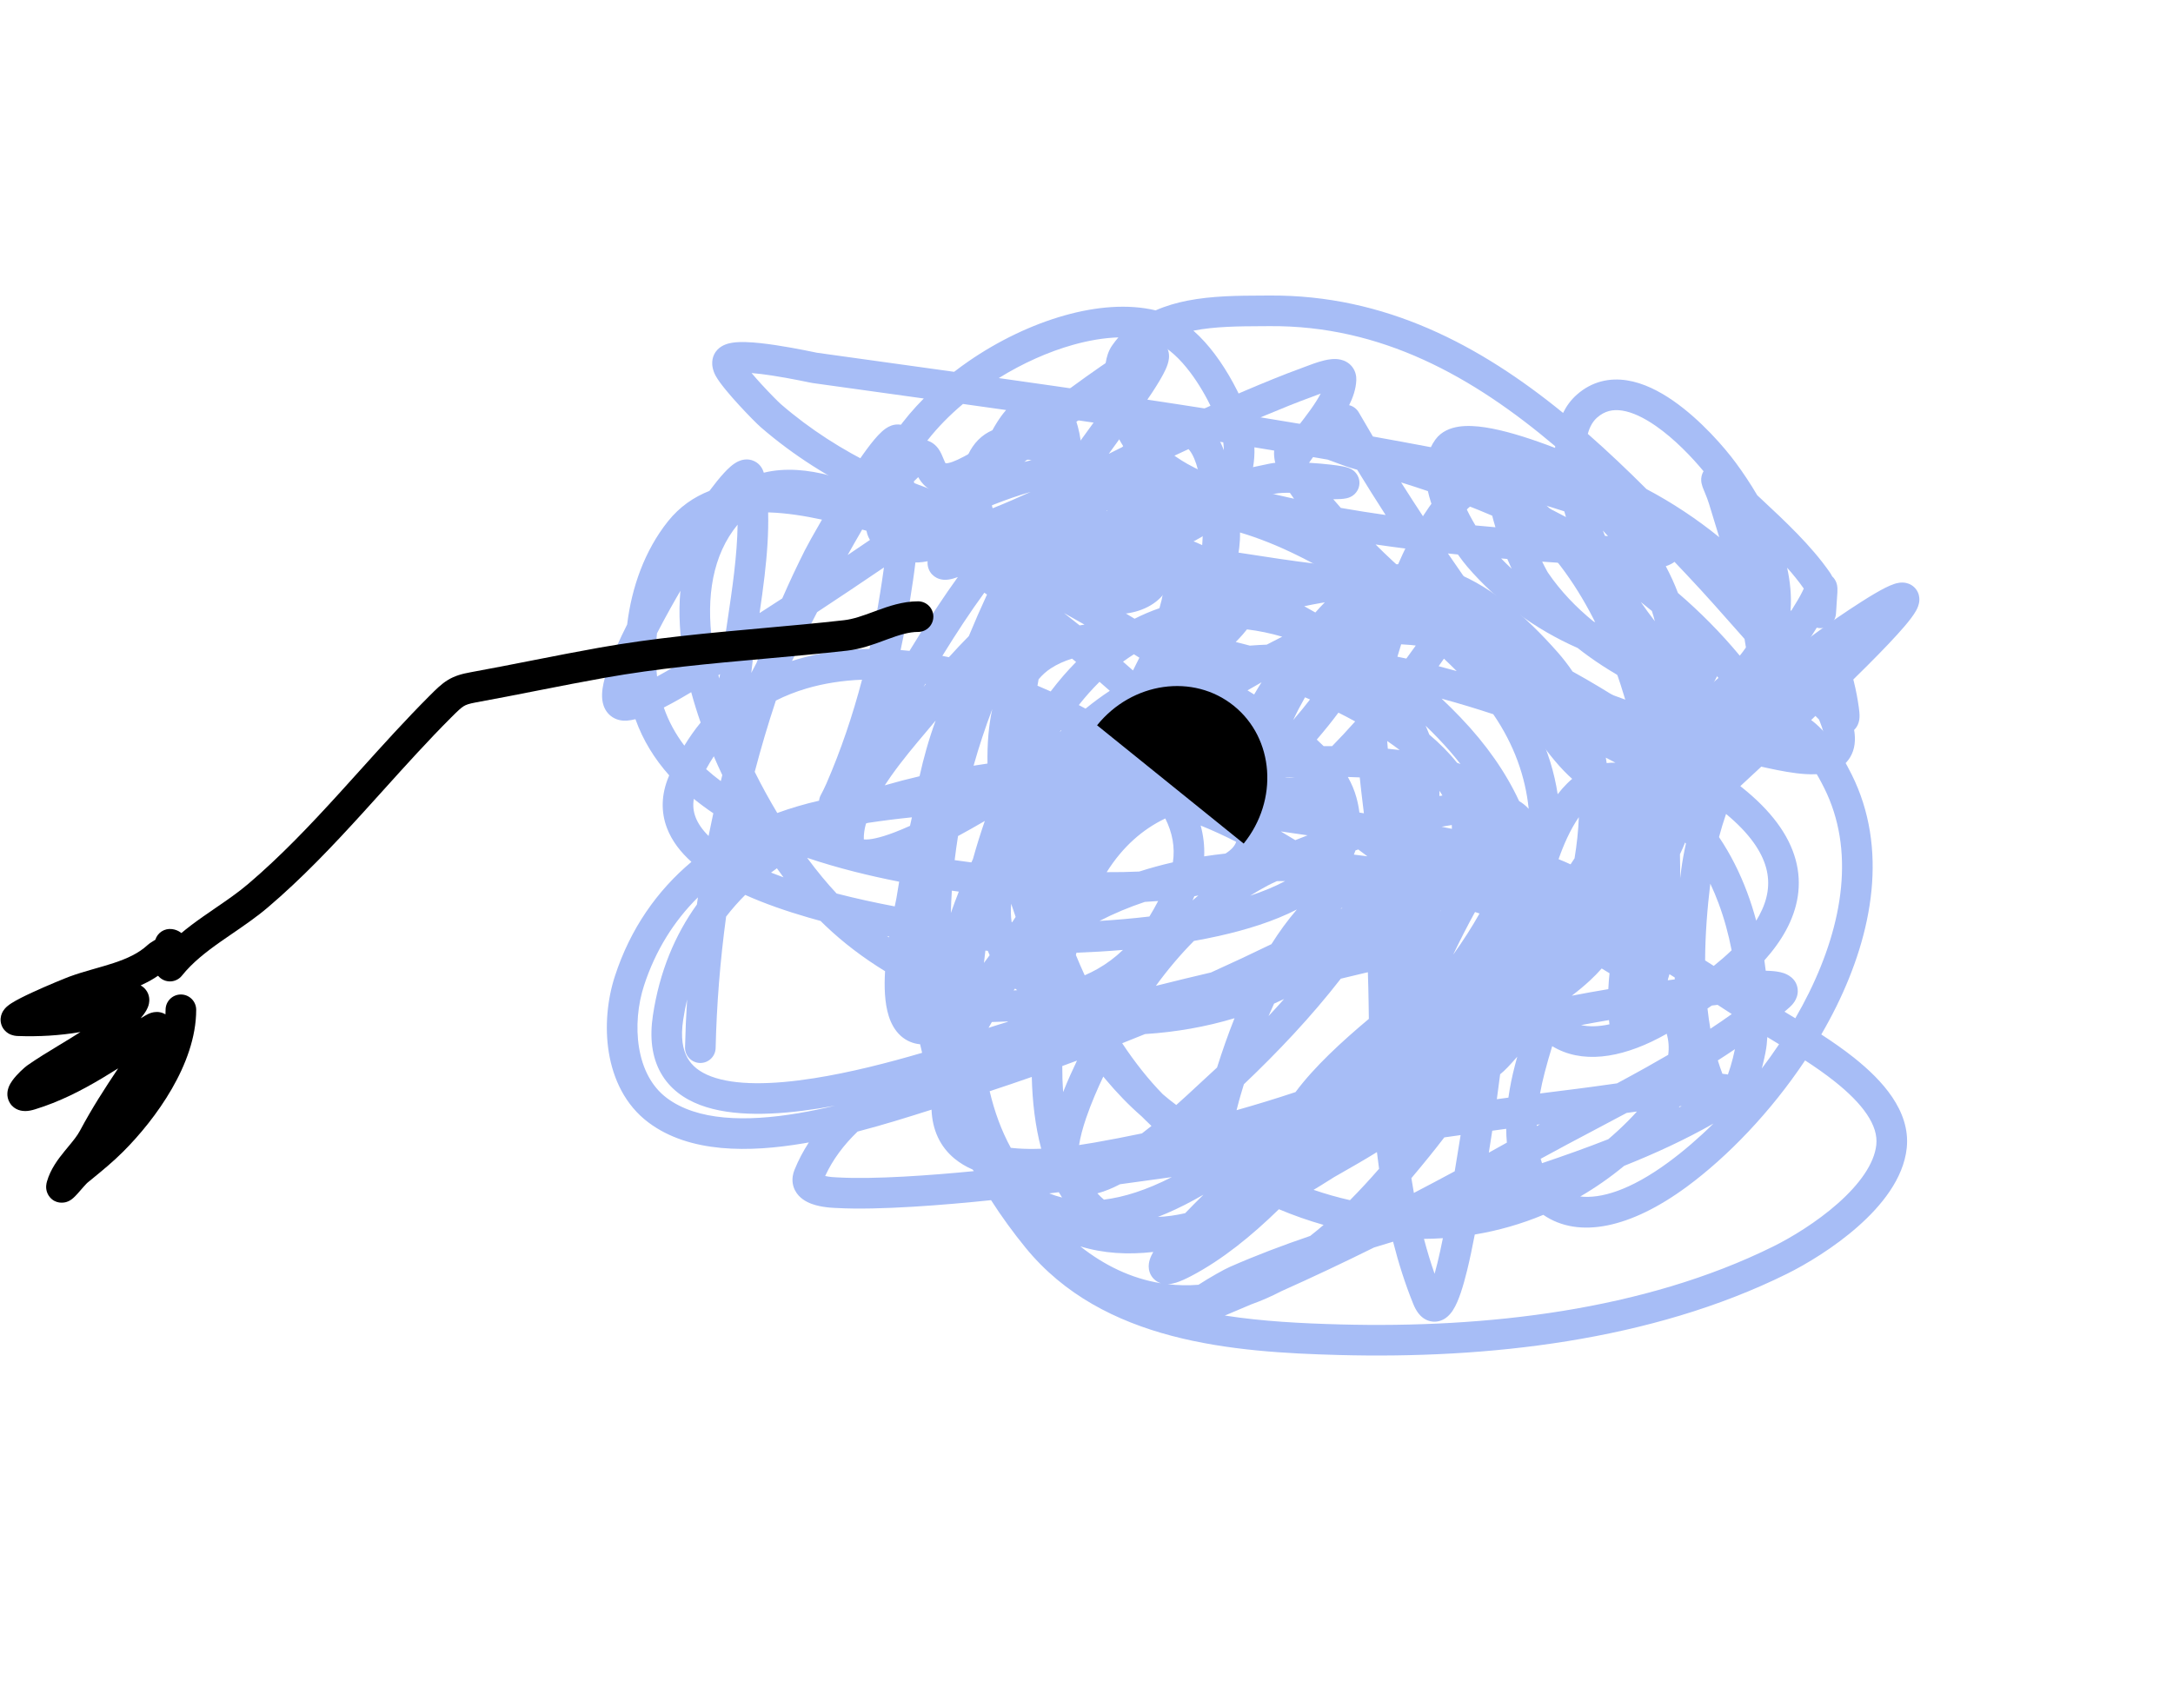
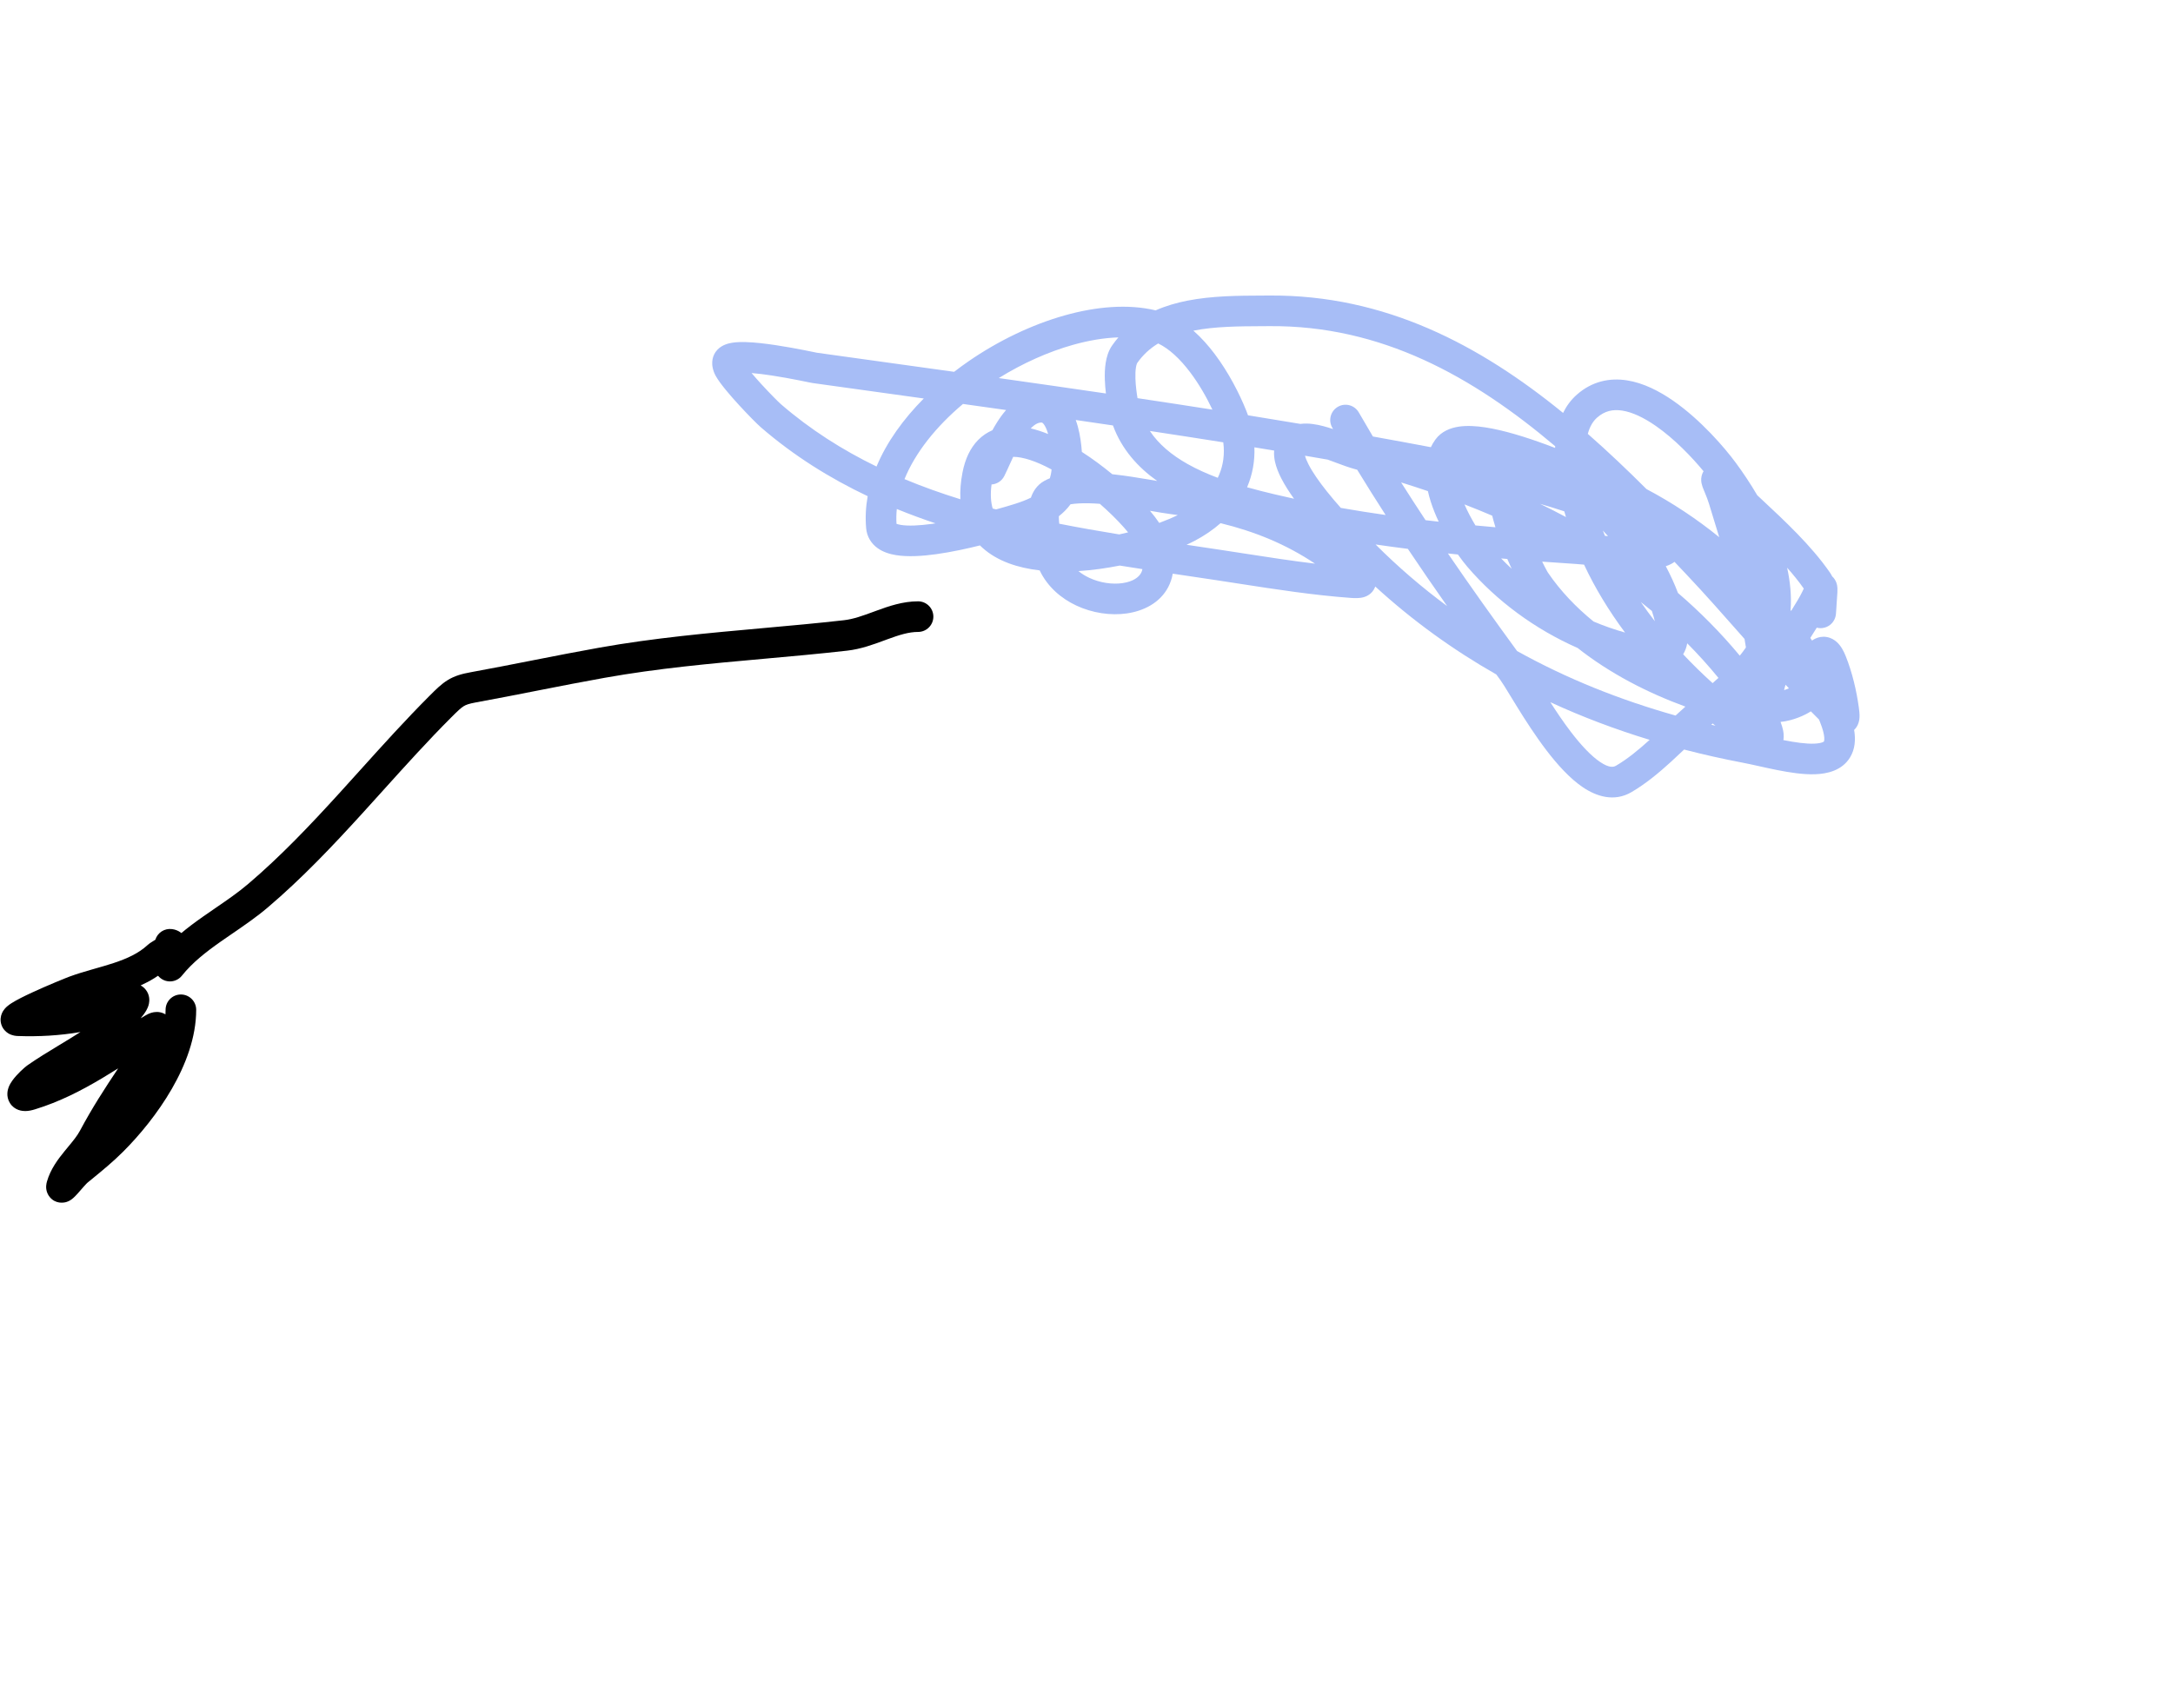
<svg xmlns="http://www.w3.org/2000/svg" width="710" height="558" viewBox="0 0 710 558" fill="none">
-   <path fill-rule="evenodd" clip-rule="evenodd" d="M262.622 373.561C244.904 376.558 225.32 376.86 211.833 366.719C204.235 361.007 200.36 352.53 198.941 343.981C197.524 335.446 198.471 326.443 200.907 318.951C205.958 303.42 214.698 291.026 225.916 281.598C222.382 278.426 219.519 274.759 217.914 270.522C215.935 265.303 216.04 259.672 218.433 253.876C218.507 253.698 218.581 253.52 218.656 253.343C213.916 248.021 210.101 241.936 207.619 234.978C206.679 235.219 205.758 235.387 204.884 235.45C203.452 235.553 201.759 235.346 200.193 234.365C198.591 233.36 197.676 231.893 197.208 230.509C196.38 228.064 196.744 225.326 197.195 223.24C198.164 218.757 200.555 213.065 203.095 207.747C203.687 206.507 204.298 205.266 204.915 204.04C206.375 191.962 210.602 179.93 218.235 170.35C222.054 165.556 226.726 162.39 231.801 160.389C233.495 158.125 235.14 156.073 236.609 154.483C237.811 153.182 239.446 151.563 241.23 150.741C242.102 150.339 244.171 149.592 246.43 150.659C248.399 151.59 249.22 153.27 249.564 154.444C256.642 152.712 264.184 153.519 271.152 155.381C272.887 155.845 274.616 156.38 276.329 156.972C277.76 154.713 279.193 152.518 280.568 150.506C282.35 147.897 284.102 145.495 285.67 143.629C286.451 142.7 287.256 141.821 288.052 141.092C288.743 140.46 289.849 139.541 291.236 139.048C291.983 138.782 293.158 138.516 294.526 138.816C296.028 139.146 297.189 140.034 297.937 141.096C298.613 142.057 298.917 143.103 299.049 144.003C299.814 143.762 300.66 143.631 301.577 143.696C304.286 143.886 305.902 145.618 306.671 146.713C307.398 147.749 307.876 148.929 308.139 149.576L308.264 149.886C308.533 150.55 308.65 150.84 308.775 151.066C308.862 151.223 308.929 151.316 308.973 151.368C309.083 151.38 309.336 151.386 309.792 151.299C311.523 150.969 313.95 149.783 317.344 147.863C317.915 147.54 318.51 147.198 319.125 146.844C321.824 145.294 324.894 143.529 327.841 142.256C328.845 141.821 329.933 141.398 331.078 141.045C343.508 131.311 356.173 121.675 369.427 113.236C370.735 112.404 371.995 111.696 373.153 111.233C373.733 111.001 374.444 110.766 375.227 110.652C375.969 110.543 377.18 110.482 378.482 111.018C379.982 111.635 381.05 112.819 381.578 114.198C382.034 115.389 382.002 116.487 381.928 117.159C381.783 118.482 381.278 119.759 380.841 120.72C379.067 124.629 374.777 130.912 369.972 137.644C367.537 141.054 364.917 144.653 362.271 148.286C363.731 147.554 365.192 146.822 366.653 146.094C369.797 143.02 372.753 140.636 375.545 138.923C379.457 136.523 383.442 135.202 387.352 135.625C387.685 135.661 388.011 135.709 388.331 135.769C398.749 131.096 414.142 124.301 424.97 120.376C425.266 120.268 425.653 120.12 426.105 119.947C427.813 119.293 430.453 118.283 432.675 117.756C433.988 117.444 436.075 117.05 438.076 117.519C439.201 117.782 440.66 118.403 441.776 119.81C442.915 121.247 443.209 122.885 443.155 124.227C443.039 127.16 442.006 129.995 440.78 132.468C439.533 134.986 437.909 137.472 436.27 139.766C434.818 141.799 433.27 143.795 431.874 145.594C431.694 145.827 431.516 146.056 431.341 146.282C429.835 148.227 428.598 149.853 427.712 151.204C430.231 151.353 432.709 151.57 434.783 151.809C436.26 151.979 437.614 152.169 438.661 152.369C439.163 152.464 439.732 152.588 440.25 152.75C440.492 152.825 440.904 152.964 441.348 153.194C441.57 153.308 441.938 153.516 442.333 153.843C442.682 154.134 443.406 154.807 443.844 155.94C444.372 157.309 444.285 158.853 443.576 160.166C442.988 161.254 442.166 161.835 441.772 162.08C440.994 162.566 440.244 162.74 440.009 162.795C439.369 162.943 438.67 163.007 438.098 163.045C436.854 163.128 435.04 163.153 432.606 163.122C430.604 163.096 428.501 162.938 426.529 162.543C425.065 162.249 423.461 161.785 421.974 161.003C419.582 160.985 417.779 161.088 416.857 161.279C413.106 162.057 409.336 162.859 405.57 163.709C413.219 165.765 420.898 168.824 428.341 172.489C435.786 176.155 443.106 180.483 450.053 185.147C450.817 185.134 451.575 185.129 452.328 185.134C453.833 184.758 455.335 184.491 456.833 184.325C460.765 175.327 465.519 166.528 470.906 160.704C473.623 157.767 476.823 155.231 480.512 154.05C484.435 152.795 488.521 153.207 492.346 155.523C516.36 170.062 531.651 196.208 540.186 224.297C543.452 218.162 547.203 212.396 551.613 207.889C552.406 207.078 554.039 205.879 556.343 206.14C558.499 206.384 559.765 207.759 560.296 208.472C561.329 209.857 561.729 211.558 561.912 212.568C562.132 213.787 562.226 215.133 562.17 216.4C562.121 217.52 561.935 219.203 561.165 220.705C557.493 227.865 553.602 235.086 549.521 242.33C550.388 242.956 551.241 243.577 552.079 244.191C568.589 225.855 587.563 209.782 608.121 196.664C611.358 194.598 613.986 193.052 616.015 192.036C617.02 191.532 618.004 191.095 618.916 190.798C619.594 190.576 621.122 190.113 622.79 190.47C623.806 190.688 625.127 191.272 626.092 192.601C627.021 193.883 627.164 195.235 627.126 196.11C627.058 197.634 626.398 198.904 626.056 199.521C625.23 201.014 623.856 202.784 622.284 204.631C616.68 211.213 605.483 222.268 591.769 235.256C596.543 238.805 600.901 244.821 604.984 252.999C617.047 277.156 611.903 304.732 600.015 328.826C598.485 331.927 596.835 334.987 595.085 337.993C598.664 340.317 602.364 342.877 605.769 345.587C610.484 349.34 615.016 353.652 618.256 358.459C621.514 363.291 623.669 368.941 622.998 375.147C621.911 385.193 614.651 394.031 607.076 400.725C599.319 407.58 590.259 413.037 583.829 416.219C539.374 438.22 485.798 444.007 437.623 442.73C403.096 441.814 360.358 438.666 335.053 407.616C331.114 402.784 327.318 397.599 323.813 392.131C309.228 393.66 287.189 395.478 273.32 394.69C273.404 394.695 272.245 394.663 271.065 394.555C269.831 394.442 268.138 394.221 266.461 393.75C264.936 393.321 262.661 392.486 260.985 390.67C260.066 389.675 259.302 388.355 259.034 386.725C258.768 385.115 259.047 383.579 259.593 382.229C260.87 379.068 262.446 376.086 264.281 373.271C263.728 373.371 263.175 373.467 262.622 373.561ZM280.208 369.723C275.644 374.104 272.056 378.922 269.614 384.238C271.116 384.59 272.729 384.657 273.547 384.691C273.685 384.697 273.799 384.701 273.888 384.706C285.618 385.373 304.075 384.028 318.189 382.649C318.057 382.476 317.926 382.301 317.795 382.126C315.619 381.182 313.629 380.004 311.874 378.554C307.119 374.625 304.63 369.162 304.367 362.563C304.17 362.626 303.971 362.689 303.771 362.752C297.107 364.864 288.956 367.446 280.208 369.723ZM400.187 429.831C412.543 431.749 425.389 432.402 437.888 432.733C485.295 433.99 537.011 428.232 579.394 407.257C585.242 404.363 593.512 399.366 600.454 393.232C607.578 386.936 612.387 380.247 613.056 374.071C613.394 370.946 612.384 367.639 609.964 364.048C607.527 360.432 603.867 356.855 599.541 353.412C596.373 350.89 593.048 348.583 589.793 346.47C578.551 363.333 564.461 377.943 551.118 387.764C532.854 401.208 515.869 404.905 504.259 396.932C496.955 399.975 489.455 402.094 481.865 403.356C481.091 407.413 480.244 411.487 479.349 415.133C478.704 417.758 478.016 420.24 477.289 422.385C476.587 424.453 475.749 426.514 474.717 428.103C474.208 428.888 473.456 429.869 472.382 430.631C471.213 431.46 469.44 432.159 467.359 431.693C465.451 431.266 464.202 430.054 463.481 429.134C462.737 428.185 462.186 427.084 461.754 426.019C459.107 419.489 456.944 412.68 455.173 405.703C453.103 406.326 451.037 406.953 448.976 407.587C438.968 412.544 428.865 417.32 418.665 421.876C415.51 423.519 412.256 424.961 408.902 426.154C406.382 427.237 403.855 428.307 401.323 429.361C400.932 429.524 400.554 429.68 400.187 429.831ZM465.26 404.778C466.283 408.658 467.436 412.469 468.735 416.189C469.036 415.123 469.337 413.971 469.637 412.748C470.265 410.19 470.87 407.405 471.442 404.555C469.384 404.689 467.322 404.762 465.26 404.778ZM516.331 390.934C523 391.698 532.589 388.986 545.19 379.711C550.016 376.158 554.972 371.907 559.848 367.106C550.52 372.422 540.676 376.925 530.676 380.919C526.044 384.742 521.25 388.073 516.331 390.934ZM548.547 361.869C548.856 361.708 549.164 361.548 549.472 361.386C549.256 361.408 549.039 361.43 548.821 361.453C548.73 361.591 548.639 361.73 548.547 361.869ZM575.644 349.108C577.593 346.54 579.482 343.896 581.294 341.192C581.152 341.106 581.011 341.02 580.87 340.935C579.675 340.212 578.528 339.519 577.446 338.853C577.387 339.683 577.319 340.507 577.243 341.325C577.123 342.61 576.619 345.281 575.89 348.162C575.812 348.471 575.73 348.787 575.644 349.108ZM583.062 330.557C583.779 330.995 584.544 331.458 585.348 331.944C585.754 332.19 586.17 332.442 586.595 332.7C588.174 329.975 589.663 327.205 591.047 324.401C602.272 301.653 606.109 277.636 596.037 257.466C591.275 247.928 587.183 243.823 584.271 242.318C579.278 246.996 574.025 251.874 568.63 256.854C568.794 256.985 568.957 257.114 569.117 257.243C578.661 264.852 584.45 272.71 586.686 280.837C588.956 289.09 587.373 296.916 583.557 303.953C581.703 307.372 579.296 310.653 576.486 313.789C576.651 314.916 576.798 316.043 576.929 317.168C577.478 317.178 578.012 317.198 578.525 317.23C579.886 317.313 581.432 317.493 582.791 317.951C583.698 318.257 586.995 319.522 587.369 323.228C587.54 324.922 586.944 326.288 586.412 327.145C585.878 328.004 585.202 328.695 584.593 329.23C584.087 329.675 583.576 330.117 583.062 330.557ZM559.947 315.596C562.033 313.922 563.99 312.216 565.788 310.484C564.773 305.219 563.346 300.012 561.477 295.019C560.671 292.866 559.786 290.76 558.821 288.712C557.843 296.784 557.16 305.305 557.126 313.797C558.07 314.396 559.01 314.996 559.947 315.596ZM548.964 286.932C549.082 285.977 549.203 285.032 549.327 284.097C549.675 281.469 550.189 278.605 550.855 275.62C550.765 275.504 550.675 275.389 550.584 275.274C550.085 276.565 549.52 277.848 548.901 279.117C548.971 281.75 548.992 284.357 548.964 286.932ZM561.666 273.504C565.441 279.093 568.476 285.192 570.843 291.514C571.983 294.561 572.973 297.672 573.819 300.819C574.154 300.277 574.47 299.732 574.766 299.186C577.613 293.936 578.496 288.768 577.044 283.49C575.622 278.321 571.785 272.414 563.965 265.94C563.098 268.465 562.329 271.012 561.666 273.504ZM578.499 231.838C579.353 231.666 580.231 231.566 581.131 231.549C586.615 226.385 591.706 221.529 596.248 217.114C590.132 221.752 584.206 226.668 578.499 231.838ZM622.173 200.262C622.171 200.265 622.133 200.276 622.064 200.29C622.141 200.266 622.176 200.259 622.173 200.262ZM617.344 194.61C617.365 194.558 617.38 194.53 617.381 194.529C617.383 194.529 617.373 194.555 617.344 194.61ZM551.972 213.93C551.972 213.931 551.973 213.932 551.973 213.934C551.962 213.906 551.963 213.903 551.972 213.93ZM513.813 219.406C519.873 222.754 525.792 226.336 531.431 229.963C531.325 229.59 531.217 229.218 531.108 228.846C523.048 201.354 508.697 177.113 487.167 164.077C485.808 163.255 484.722 163.202 483.56 163.574C482.165 164.021 480.367 165.204 478.247 167.495C474.61 171.426 470.976 177.572 467.599 184.785C469.16 185.082 470.708 185.473 472.239 185.95C485.87 190.19 498.486 201.233 508.977 213.147C510.74 215.149 512.35 217.239 513.813 219.406ZM432.865 196.802C432.439 196.872 432.012 196.945 431.584 197.019C429.762 197.336 427.945 197.688 426.142 198.072C427.368 198.737 428.58 199.421 429.779 200.124C429.855 200.036 429.931 199.949 430.007 199.863C430.95 198.785 431.903 197.765 432.865 196.802ZM411.84 191.414C417.588 189.689 423.714 188.238 429.87 187.167C431.073 186.958 432.279 186.762 433.487 186.582C430.337 184.763 427.142 183.045 423.923 181.46C417.616 178.355 411.308 175.802 405.159 173.983C405.236 177.308 404.775 180.696 404.034 183.943C404.018 184.014 404.001 184.084 403.985 184.155C404.506 184.52 404.999 184.888 405.464 185.258C407.432 186.826 409.147 188.653 410.232 190.793C410.769 190.996 411.305 191.203 411.84 191.414ZM401.825 154.305C406.208 153.299 410.558 152.372 414.826 151.487C415.472 151.354 416.2 151.252 416.985 151.178C417.322 149.333 418.15 147.584 419.177 145.987C420.346 144.168 421.904 142.137 423.435 140.16C423.614 139.928 423.794 139.696 423.974 139.463C425.383 137.647 426.804 135.814 428.134 133.953C429.483 132.064 430.652 130.263 431.533 128.589C431.089 128.754 430.643 128.924 430.198 129.094C429.587 129.327 428.977 129.56 428.378 129.777C419.576 132.968 407.49 138.19 397.658 142.556C399.268 145.116 400.38 148.142 401.164 151.264C401.411 152.246 401.631 153.261 401.825 154.305ZM350.044 148.087C351.461 146.132 352.885 144.179 354.287 142.255C356.939 138.615 359.515 135.081 361.833 131.834C362.531 130.855 363.203 129.907 363.845 128.993C357.533 133.4 351.307 138.045 345.098 142.818C347.176 144.193 348.853 145.99 350.044 148.087ZM305.751 160.847C305.597 160.796 305.444 160.74 305.29 160.68C302.967 159.773 301.222 158.069 300.026 155.908C300.023 155.904 300.021 155.9 300.019 155.895C299.559 156.361 299.069 156.844 298.58 157.299C299.174 159.962 299.543 162.673 299.744 165.382C301.751 163.887 303.752 162.374 305.751 160.847ZM289.379 162.526C289.212 161.386 289.005 160.27 288.753 159.18C288.325 159.942 287.892 160.751 287.456 161.59C288.104 161.899 288.745 162.212 289.379 162.526ZM289.136 145.265C289.139 145.261 289.144 145.3 289.145 145.391C289.135 145.314 289.134 145.269 289.136 145.265ZM214.685 221.035C214.217 216.427 214.199 211.671 214.655 206.95C217.623 201.175 220.648 195.891 222.315 193.041C221.622 200.411 222.141 208.128 223.524 215.866C221.764 216.957 219.73 218.186 217.577 219.42C216.615 219.971 215.646 220.514 214.685 221.035ZM216.894 231.172C218.46 235.703 220.735 239.84 223.601 243.622C225.244 240.919 227.023 238.408 228.926 236.082C227.785 232.816 226.749 229.5 225.846 226.161C224.783 226.798 223.674 227.452 222.549 228.096C220.721 229.144 218.798 230.202 216.894 231.172ZM234.735 220.608C234.823 220.967 234.912 221.327 235.004 221.686C235.105 221.156 235.195 220.685 235.271 220.278C235.092 220.388 234.914 220.498 234.735 220.608ZM246.269 213.4C245.971 215.586 245.703 217.708 245.481 219.76C245.478 219.793 245.474 219.828 245.469 219.864C246.055 218.748 246.64 217.63 247.222 216.511C247.811 214.886 248.411 213.266 249.022 211.652C248.103 212.237 247.185 212.82 246.269 213.4ZM255.595 195.516C253.123 197.128 250.648 198.73 248.179 200.318C248.76 196.362 249.332 192.3 249.807 188.23C250.61 181.353 251.16 174.279 250.983 167.418C251.11 167.421 251.238 167.425 251.365 167.429C257.06 167.616 262.929 168.564 268.57 169.78C265.864 174.429 263.765 178.229 262.974 179.8C260.387 184.94 257.927 190.184 255.595 195.516ZM266.988 200.008C266.146 201.632 265.305 203.259 264.465 204.89C263.644 206.484 262.822 208.083 261.999 209.684C260.927 211.771 259.852 213.863 258.772 215.955C259.355 215.766 259.94 215.584 260.529 215.409C268.043 213.174 275.992 212.109 284.105 212.015C285.459 205.941 286.612 199.828 287.579 193.716C288.007 191.015 288.441 188.231 288.819 185.403C281.793 190.175 274.439 195.104 266.988 200.008ZM299.101 183.772C298.628 187.829 298.019 191.725 297.457 195.279C296.555 200.978 295.495 206.69 294.262 212.384C295.231 212.464 296.2 212.557 297.169 212.661C300.16 207.745 303.258 202.791 306.481 197.929C308.579 194.765 310.74 191.622 312.973 188.539C311.976 188.904 310.984 189.197 310.074 189.339C309.47 189.433 307.77 189.67 306.069 188.815C305.019 188.286 304.008 187.353 303.458 185.981C303.066 185.005 303.021 184.089 303.088 183.376C302.015 183.588 301.012 183.725 300.089 183.766C299.787 183.779 299.455 183.784 299.101 183.772ZM321.618 193.656C319.302 196.825 317.037 200.103 314.816 203.455C312.451 207.022 310.149 210.649 307.898 214.293C308.615 214.433 309.331 214.579 310.046 214.731C312.161 212.381 314.328 210.076 316.556 207.83C318.431 203.285 320.408 198.763 322.492 194.257C322.201 194.056 321.909 193.856 321.618 193.656ZM305.712 235.429C304.722 236.625 303.666 237.875 302.568 239.176C298.956 243.452 294.883 248.275 291.165 253.528C290.432 254.564 289.734 255.589 289.075 256.601C289.109 256.591 289.143 256.581 289.177 256.571C292.881 255.49 296.645 254.512 300.45 253.626C301.118 250.608 301.869 247.621 302.708 244.681C303.602 241.552 304.601 238.461 305.712 235.429ZM301.759 224.429C302.016 224.113 302.274 223.798 302.533 223.484C302.469 223.473 302.406 223.463 302.342 223.452C302.147 223.778 301.953 224.103 301.759 224.429ZM281.663 222.081C275.292 222.337 269.144 223.28 263.379 224.994C259.953 226.013 256.651 227.307 253.505 228.902C250.959 236.561 248.656 244.337 246.599 252.187C248.912 256.841 251.395 261.349 253.965 265.63C258.371 264.019 262.931 262.682 267.609 261.613C267.649 261.243 267.717 260.978 267.74 260.893L267.741 260.887C267.795 260.682 267.85 260.523 267.879 260.441C267.94 260.274 267.997 260.145 268.019 260.096C268.093 259.928 268.174 259.774 268.19 259.743L268.192 259.739C268.23 259.667 268.287 259.56 268.342 259.455L268.409 259.329C268.744 258.698 269.373 257.49 270.017 256.012C274.76 245.118 278.604 233.713 281.663 222.081ZM233.226 247.107C234.114 249.172 235.041 251.221 236 253.249C235.835 253.903 235.672 254.559 235.51 255.214C233.832 253.963 232.231 252.659 230.717 251.3C231.513 249.84 232.35 248.443 233.226 247.107ZM226.698 261.008C226.325 263.211 226.579 265.17 227.264 266.978C228.031 269.001 229.428 271.064 231.517 273.14C232.011 270.664 232.527 268.19 233.067 265.72C230.863 264.239 228.733 262.67 226.698 261.008ZM228.041 293.19C227.925 293.971 227.812 294.751 227.701 295.531C220.552 305.481 215.497 317.42 213.328 331.748C212.219 339.075 213.012 345.388 215.889 350.523C218.783 355.688 223.432 359.027 228.806 361.054C239.238 364.989 253.461 364.385 267.458 362.182C269.245 361.901 271.048 361.59 272.859 361.253C268.942 362.186 264.951 363.025 260.954 363.701C243.507 366.652 227.735 366.164 217.842 358.726C212.857 354.978 209.934 349.142 208.806 342.343C207.675 335.529 208.431 328.15 210.417 322.043C214.156 310.546 220.212 300.944 228.041 293.19ZM352.988 407.239C360.719 413.355 369.513 417.698 379.314 419.28C378.934 419.157 378.542 418.99 378.15 418.761C376.5 417.798 375.627 416.216 375.392 414.68C375.193 413.377 375.459 412.247 375.676 411.554C375.942 410.706 376.35 409.858 376.812 409.054C368.591 410.005 360.545 409.555 352.988 407.239ZM417.818 395.139C408.883 403.849 399.339 411.592 389.316 416.865C387.436 417.854 385.732 418.627 384.262 419.082C383.53 419.309 382.677 419.514 381.781 419.569C381.686 419.574 381.584 419.579 381.475 419.581C384.917 419.988 388.287 420.04 391.589 419.775C395.243 417.415 399.809 414.828 401.822 413.941C410.384 410.169 419.189 406.858 428.095 403.817C429.573 402.658 431.029 401.456 432.463 400.219C427.531 398.816 422.661 397.105 417.886 395.104C417.863 395.115 417.841 395.127 417.818 395.139ZM429.197 388.761C433.122 390.105 437.094 391.232 441.095 392.134C444.389 388.813 447.555 385.362 450.594 381.879C450.342 380.065 450.108 378.248 449.892 376.431C445.611 379.073 441.557 381.382 438.199 383.295C437.409 383.744 436.658 384.172 435.952 384.577C434.435 385.548 432.912 386.502 431.384 387.437C430.657 387.882 429.928 388.324 429.197 388.761ZM525.485 372.22C526.581 371.289 527.666 370.327 528.739 369.335C531.059 367.189 533.09 365.133 534.86 363.164C533.724 363.318 532.598 363.473 531.488 363.626C527.893 365.552 524.312 367.444 520.779 369.311L520.687 369.359C514.747 372.497 508.949 375.562 503.392 378.62C503.53 379.112 503.677 379.589 503.834 380.049C511.114 377.591 518.367 375.021 525.485 372.22ZM502.138 367.912C502.479 367.727 502.82 367.542 503.163 367.357C502.823 367.402 502.483 367.446 502.144 367.49C502.141 367.631 502.139 367.772 502.138 367.912ZM492.137 368.82C492.147 370.366 492.217 371.871 492.346 373.333C490.385 374.431 488.42 375.525 486.453 376.612C486.838 374.222 487.213 371.831 487.577 369.44C489.096 369.232 490.616 369.025 492.137 368.82ZM503.193 357.269C507.354 356.731 511.516 356.204 515.681 355.692C518.122 355.392 521.436 354.929 525.19 354.405C526.211 354.263 527.264 354.116 528.341 353.966C531.588 352.219 534.829 350.45 538.048 348.649C540.41 347.328 542.754 345.992 545.072 344.639C545.389 342.227 545.206 339.952 544.576 337.763C544.53 337.79 544.484 337.816 544.438 337.842C531.613 345.107 518.882 347.739 508.911 342.779C508.309 342.48 507.726 342.158 507.162 341.813C506.279 344.688 505.456 347.581 504.693 350.491C504.078 352.838 503.58 355.099 503.193 357.269ZM516.581 334.934C519.181 335.492 522.285 335.457 525.867 334.678C525.812 334.217 525.762 333.755 525.718 333.293C522.667 333.809 519.62 334.355 516.581 334.934ZM564.572 351.076C564.427 351.048 564.289 351.023 564.159 351.002C563.732 350.931 563.268 350.874 562.772 350.831C562.231 349.405 561.734 347.949 561.28 346.469C563.163 345.265 565.027 344.041 566.866 342.795C566.696 343.623 566.472 344.615 566.196 345.708C565.742 347.499 565.19 349.379 564.572 351.076ZM547.216 319.99C547.209 319.783 547.202 319.577 547.196 319.37C546.622 319.011 546.047 318.654 545.471 318.297C545.297 318.912 545.115 319.536 544.925 320.166C544.962 320.204 544.999 320.242 545.036 320.279C545.763 320.182 546.49 320.085 547.216 319.99ZM558.837 336.133C561.22 334.562 563.554 332.962 565.829 331.329C564.293 330.326 562.752 329.321 561.207 328.318C560.554 328.395 559.92 328.471 559.313 328.545C558.845 328.871 558.375 329.196 557.903 329.517C558.149 331.749 558.458 333.958 558.837 336.133ZM489.742 207.942C486.598 205.195 483.409 202.757 480.202 200.724C480.198 200.736 480.193 200.749 480.188 200.762C479.794 201.802 479.274 202.936 478.656 204.136C482.34 205.214 486.045 206.498 489.742 207.942ZM469.601 199.874C469.936 199.238 470.219 198.661 470.45 198.146C469.014 197.511 467.369 196.97 465.53 196.529C466.916 197.641 468.274 198.758 469.601 199.874ZM391.599 154.249C391.555 154.064 391.511 153.881 391.465 153.699C390.71 150.69 389.754 148.563 388.751 147.236C388.611 147.05 388.473 146.884 388.338 146.736C384.605 148.442 380.888 150.222 377.162 152.048C379.534 152.044 382.021 152.207 384.645 152.561C387.187 152.904 389.507 153.47 391.599 154.249ZM337.496 150.226C337.044 150.11 336.42 150.085 335.576 150.225C335.281 150.457 334.985 150.689 334.69 150.922C335.645 150.663 336.584 150.429 337.496 150.226ZM336.75 160.727C334.93 161.235 332.911 161.873 330.757 162.619C326.901 163.955 322.867 165.549 319.191 167.128C319.361 167.08 319.531 167.033 319.701 166.987C321.231 166.577 322.831 166.253 324.485 166.006C328.579 164.366 332.666 162.592 336.75 160.727ZM281.7 173.028C281.519 173.359 281.341 173.674 281.168 173.97C279.741 176.415 278.341 178.876 276.963 181.35C279.914 179.362 282.822 177.391 285.671 175.449C286.134 175.134 286.597 174.817 287.059 174.498C285.606 174.081 284.146 173.678 282.68 173.288L282.339 173.198C282.127 173.141 281.914 173.085 281.7 173.028ZM224.507 326.555C224.173 331.802 223.947 337.02 223.828 342.197C223.765 344.957 225.952 347.246 228.712 347.31C231.473 347.373 233.762 345.186 233.826 342.425C234.148 328.332 235.292 313.931 237.249 299.484C239.174 296.984 241.26 294.625 243.493 292.399C249.883 295.265 256.945 297.704 264.119 299.782C265.44 300.165 266.771 300.536 268.107 300.898C268.61 301.402 269.108 301.89 269.602 302.362C275.467 307.966 282.058 312.966 289.184 317.323C288.884 322.307 289.013 327.673 290.391 331.999C291.126 334.305 292.332 336.695 294.378 338.507C296.14 340.065 298.274 340.972 300.638 341.201C300.847 342.135 301.064 343.065 301.288 343.991C290.292 347.219 277.855 350.423 265.903 352.304C252.136 354.47 240.162 354.65 232.335 351.697C228.58 350.281 226.083 348.259 224.613 345.634C223.125 342.979 222.333 339.075 223.215 333.245C223.563 330.948 223.995 328.719 224.507 326.555ZM471.905 371.627C470.351 373.662 468.759 375.685 467.133 377.694C465.22 380.06 463.226 382.486 461.154 384.934C461.408 386.552 461.679 388.164 461.967 389.768C466.43 387.443 470.876 385.086 475.306 382.698C475.341 382.497 475.374 382.299 475.407 382.106C476.044 378.361 476.654 374.617 477.238 370.874C475.46 371.124 473.683 371.375 471.905 371.627ZM489.072 359.144C490.331 358.973 491.591 358.803 492.851 358.634C493.332 355.207 494.054 351.64 495.02 347.955C495.256 347.053 495.499 346.151 495.746 345.252C494.719 346.447 493.674 347.603 492.615 348.715C491.822 349.547 491 350.313 490.152 351C489.807 353.716 489.447 356.431 489.072 359.144ZM513.546 325.333C517.528 324.562 521.515 323.851 525.496 323.189C525.576 321.456 525.711 319.724 525.894 317.996C525.061 317.473 524.209 316.953 523.337 316.436C522.166 317.771 520.905 319.051 519.596 320.272C517.739 322.005 515.703 323.694 513.546 325.333ZM527.817 249.197C526.784 248.627 525.736 248.078 524.682 247.548C524.781 248.139 524.874 248.732 524.961 249.327C525.898 249.214 526.85 249.17 527.817 249.197ZM515.381 253.157C514.959 249.515 514.295 245.966 513.374 242.541C510.418 241.372 507.732 240.392 505.587 239.61C504.762 239.309 504.017 239.038 503.368 238.796C503.044 238.675 502.72 238.555 502.395 238.434C505.734 245.361 507.868 252.418 508.953 259.501C510.844 257.049 512.977 254.874 515.381 253.157ZM499.483 264.28C498.407 253.763 494.747 243.336 487.905 233.358C482.413 231.55 476.768 229.832 471.025 228.276C473.111 230.24 475.155 232.268 477.152 234.352C485.738 243.309 492.045 252.46 496.352 261.732C497.497 262.416 498.557 263.255 499.483 264.28ZM477.193 249.633C475.015 246.841 472.599 244.053 469.933 241.272C468.573 239.853 467.195 238.466 465.8 237.114C466.023 237.611 466.238 238.111 466.445 238.614C466.636 239.076 466.82 239.54 466.998 240.006C470.352 242.849 473.447 245.925 476.068 249.225C476.445 249.358 476.82 249.494 477.193 249.633ZM457.332 245.062C456.016 244.056 454.652 243.073 453.25 242.113C453.311 242.923 453.377 243.763 453.448 244.631C454.749 244.757 456.044 244.9 457.332 245.062ZM470.054 217.675C472.03 218.185 473.995 218.713 475.944 219.258C474.628 217.929 473.242 216.576 471.791 215.206C471.231 216.016 470.651 216.84 470.054 217.675ZM488.789 218.337C491.952 219.644 495.141 221.084 498.338 222.633C501.165 224.003 503.983 225.452 506.777 226.958C507.393 227.964 507.976 228.99 508.526 230.036C507.901 229.809 507.342 229.605 506.859 229.425C502.761 227.898 498.514 226.377 494.148 224.899C493.376 223.863 492.573 222.832 491.737 221.806C490.822 220.682 489.838 219.524 488.789 218.337ZM418.95 208.025C415.099 206.902 411.251 206.098 407.431 205.642C406.995 206.2 406.542 206.743 406.081 207.271C405.375 208.079 404.599 208.909 403.76 209.762C403.921 209.802 404.081 209.842 404.24 209.882C404.794 210.021 405.337 210.157 405.867 210.289C406.668 210.489 407.506 210.709 408.377 210.948C410.211 210.801 412.052 210.693 413.897 210.623C415.572 209.739 417.257 208.873 418.95 208.025ZM392.803 178.098C392.843 177.503 392.878 176.908 392.91 176.311C392.997 174.649 393.053 172.997 393.074 171.37C391.243 171.133 389.438 170.98 387.664 170.916C383.747 170.773 379.998 171.061 376.448 171.837C376.198 171.925 375.949 172.014 375.7 172.104C382.361 173.992 387.744 175.878 390.712 177.17C391.427 177.482 392.124 177.79 392.803 178.098ZM373.68 162.209C373.673 162.212 373.665 162.215 373.657 162.218C369.427 163.203 365.351 164.759 361.506 166.973C362.094 166.246 362.686 165.523 363.282 164.804C366.573 163.459 369.964 162.559 373.68 162.209ZM297.948 267.045C293.089 267.543 288.275 268.149 283.513 268.874C283.326 268.939 283.138 269.005 282.951 269.071C282.436 270.914 282.186 272.645 282.241 274.24C282.241 274.244 282.241 274.247 282.241 274.251C282.297 274.258 282.359 274.265 282.429 274.271C284.151 274.423 287.389 273.814 292.28 271.946C293.871 271.339 295.559 270.63 297.331 269.831C297.534 268.901 297.739 267.972 297.948 267.045ZM253.846 283.701C253.198 284.163 252.557 284.631 251.925 285.107C253.249 285.635 254.608 286.15 255.997 286.653C255.28 285.69 254.562 284.705 253.846 283.701ZM289.841 305.851C290.045 305.99 290.251 306.129 290.457 306.267C290.472 306.17 290.488 306.074 290.503 305.977C290.283 305.936 290.062 305.894 289.841 305.851ZM292.341 296.148C286.131 294.971 279.689 293.576 273.355 291.941C270.26 288.647 266.996 284.708 263.715 280.274C273.852 283.696 284.208 286.198 293.788 288.079C293.487 289.834 293.196 291.594 292.914 293.361C292.873 293.62 292.747 294.215 292.566 295.077C292.498 295.398 292.423 295.756 292.341 296.148ZM514.466 280.437C515.217 275.915 515.692 271.415 515.868 266.986C514.506 268.959 513.21 271.269 511.999 273.872C510.983 276.055 510.065 278.359 509.243 280.716C510.59 281.262 511.898 281.826 513.158 282.408C513.595 281.752 514.031 281.094 514.466 280.437ZM471.291 259.919C470.998 259.404 470.685 258.891 470.352 258.378C470.346 258.945 470.33 259.514 470.304 260.085C470.634 260.028 470.963 259.972 471.291 259.919ZM474.356 269.562C473.273 269.723 472.158 269.909 471.016 270.118C472.12 270.339 473.244 270.569 474.384 270.808C474.389 270.389 474.379 269.973 474.356 269.562ZM445.633 265.729C445.304 263.138 445.004 260.617 444.732 258.191C444.572 256.763 444.421 255.366 444.281 254.006C442.984 253.945 441.688 253.898 440.396 253.862C441.6 256.005 442.559 258.246 443.198 260.587C443.653 262.252 443.976 263.886 444.169 265.485C444.658 265.566 445.146 265.648 445.633 265.729ZM459.503 215.177C460.583 213.72 461.616 212.294 462.591 210.914C461.999 210.841 461.41 210.778 460.824 210.723C459.806 210.627 458.803 210.559 457.814 210.518C457.394 211.864 456.995 213.179 456.62 214.452C456.609 214.49 456.597 214.529 456.586 214.567C457.56 214.764 458.532 214.968 459.503 215.177ZM342.812 389.921C344.171 390.462 345.573 390.914 347.02 391.273C346.652 390.703 346.295 390.122 345.951 389.531C344.905 389.662 343.859 389.792 342.812 389.921ZM358.552 389.905C359.234 390.641 359.948 391.328 360.693 391.964C367.202 391.167 374.573 388.854 382.88 384.598C377.242 385.391 371.601 386.17 365.956 386.93C364.765 387.549 363.586 388.105 362.429 388.584C361.169 389.105 359.868 389.564 358.552 389.905ZM393.223 390.344C391.091 392.431 389.082 394.46 387.238 396.389C384.159 397.089 381.181 397.513 378.339 397.607C382.172 396.118 386.121 394.267 390.188 392.042C391.148 391.517 392.161 390.95 393.223 390.344ZM432.481 243.778C433.405 243.774 434.332 243.775 435.261 243.78C437.665 241.341 440.205 238.611 442.784 235.714C440.98 234.723 439.154 233.768 437.32 232.851C437.233 232.961 437.165 233.046 437.115 233.11C437.013 233.239 436.977 233.285 436.981 233.281C435.347 235.493 432.953 238.489 430.238 241.652C431.001 242.345 431.751 243.054 432.481 243.778ZM422.533 235.274C424.651 232.812 426.569 230.451 428.033 228.539C427.485 228.303 426.939 228.071 426.394 227.842C425.069 230.158 423.738 232.691 422.533 235.274ZM443.569 224.808C443.579 224.813 443.59 224.819 443.6 224.824C443.606 224.797 443.612 224.77 443.618 224.743C443.601 224.765 443.585 224.786 443.569 224.808ZM412.193 222.935C412.186 222.947 412.178 222.959 412.171 222.971C411.351 224.258 410.549 225.572 409.776 226.908C409.353 226.646 408.933 226.386 408.516 226.129C408.208 225.94 407.902 225.752 407.6 225.566C409.119 224.678 410.651 223.8 412.193 222.935ZM324.212 231.688C321.902 237.771 319.86 243.943 318.106 250.177C319.618 249.933 321.133 249.701 322.648 249.479C322.597 246.336 322.679 243.142 322.957 239.99C323.199 237.243 323.596 234.445 324.212 231.688ZM323.361 356.539C324.932 363.211 327.207 369.434 330.271 375.034C330.985 375.116 331.726 375.185 332.496 375.239C334.87 375.407 337.444 375.435 340.207 375.326C338.256 368.035 337.313 360.031 337.121 351.87C332.538 353.473 327.95 355.03 323.361 356.539ZM347.084 348.309C347.076 351.202 347.164 354.05 347.355 356.829C348.92 352.895 350.585 349.27 351.897 346.533C350.294 347.131 348.689 347.722 347.084 348.309ZM360.486 351.756C358.759 355.404 356.583 360.3 354.893 365.255C353.797 368.465 352.975 371.507 352.577 374.124C354.178 373.891 355.822 373.626 357.506 373.33C362.714 372.415 367.919 371.413 373.114 370.322C374.169 369.52 375.21 368.704 376.23 367.887C375.54 367.236 374.856 366.578 374.179 365.913C373.809 365.549 373.44 365.181 373.073 364.808C368.861 361.147 364.9 357.033 361.206 352.623C360.965 352.336 360.725 352.047 360.486 351.756ZM384.331 361.037C382.843 359.938 381.375 358.762 379.927 357.515C375.291 352.771 370.832 347.152 366.661 340.861C369.151 339.875 371.638 338.875 374.121 337.863C374.2 337.858 374.279 337.853 374.358 337.848C384.239 337.204 394.014 335.508 403.366 332.682C401.231 338.039 399.34 343.463 397.652 348.796C395.772 350.562 393.887 352.302 392.003 354.013C391.714 354.275 391.289 354.671 390.745 355.179C389.321 356.509 387.079 358.6 384.331 361.037ZM423.048 253.936C421.52 254.167 420.469 254.145 419.77 254.043C420.851 254.004 421.944 253.968 423.048 253.936ZM402.264 244.716C402.987 241.735 404.012 238.774 405.25 235.87C404.588 235.457 403.928 235.048 403.273 234.644C402.117 233.933 400.963 233.229 399.829 232.537C399.208 232.158 398.594 231.783 397.988 231.413C395.005 233.298 392.093 235.204 389.272 237.111C391.806 239.659 394.299 242.231 396.747 244.823C397.491 244.813 398.227 244.803 398.956 244.792C399.99 244.778 401.095 244.751 402.264 244.716ZM383.071 245.06C382.693 244.677 382.314 244.295 381.933 243.913C381.71 244.31 381.485 244.706 381.259 245.102C381.866 245.087 382.47 245.073 383.071 245.06ZM416.291 327.914C415.669 329.258 415.064 330.617 414.475 331.989C416.191 330.151 417.887 328.292 419.558 326.41C418.478 326.929 417.389 327.431 416.291 327.914ZM438.085 319.772C428.409 332.244 417.441 343.791 406.422 354.268C406.068 355.421 405.723 356.574 405.386 357.724C405.138 358.568 404.61 360.387 404.031 362.733C410.498 360.908 416.924 358.938 423.294 356.822C426.411 352.62 430.223 348.489 434.16 344.636C438.453 340.435 443.054 336.419 447.255 332.9C447.22 331.006 447.193 329.129 447.17 327.27C447.136 324.405 447.039 321.159 446.935 317.662C446.624 317.73 446.313 317.8 446.027 317.867C442.291 318.755 439.87 319.336 438.085 319.772ZM446.782 279.783C445.805 279.018 444.809 278.273 443.795 277.55C443.492 277.652 443.19 277.755 442.889 277.859C442.844 277.985 442.797 278.112 442.75 278.238C442.626 278.571 442.495 278.901 442.358 279.227C443.835 279.398 445.31 279.583 446.782 279.783ZM423.221 274.504C424.5 273.991 425.842 273.463 427.236 272.925C424.33 272.488 421.408 272.062 418.473 271.65C420.069 272.585 421.652 273.538 423.221 274.504ZM385.649 255.009C385.314 255.016 384.977 255.023 384.64 255.03C384.695 255.101 384.751 255.172 384.806 255.243C385.086 255.163 385.368 255.085 385.649 255.009ZM378.833 198.713C379.375 196.872 379.773 195.181 380.023 193.657C375.07 193.162 370.35 193.136 366.026 193.617C363.416 193.908 360.908 194.349 358.5 194.932C362.604 197.283 366.673 199.696 370.713 202.159C373.38 200.807 376.089 199.661 378.833 198.713ZM354.339 204.076C352.112 202.794 349.877 201.532 347.633 200.293C349.351 201.628 351.06 202.977 352.759 204.338C353.284 204.243 353.811 204.156 354.339 204.076ZM339.347 221.952C340.506 220.56 341.835 219.359 343.349 218.373C345.425 217.021 347.75 215.977 350.282 215.202C350.723 215.564 351.163 215.926 351.603 216.29C348.742 219.175 345.967 222.378 343.291 225.91C341.842 225.259 340.403 224.634 338.982 224.037C339.097 223.339 339.219 222.643 339.347 221.952ZM321.771 268.238C318.799 269.971 315.872 271.621 313.026 273.158C312.604 275.779 312.237 278.405 311.924 281.035C313.391 281.249 315.233 281.503 317.381 281.778C317.549 281.416 317.719 281.054 317.89 280.692C319.071 276.447 320.371 272.284 321.771 268.238ZM310.677 298.321C311.487 295.995 312.355 293.66 313.279 291.324C312.453 291.211 311.693 291.105 311.006 291.006C310.847 293.444 310.737 295.883 310.677 298.321ZM370.949 238.329C371.898 237.543 372.859 236.767 373.832 235.999C373.502 235.686 373.173 235.373 372.842 235.061C372.206 236.172 371.573 237.263 370.949 238.329ZM359.258 222.77C356.949 225.052 354.69 227.579 352.487 230.364C353.223 230.748 353.959 231.138 354.692 231.536C357.242 229.456 359.882 227.506 362.613 225.708C361.5 224.724 360.382 223.744 359.258 222.77ZM346.785 238.673C346.735 238.648 346.686 238.622 346.636 238.597C346.505 238.801 346.375 239.007 346.245 239.214C346.424 239.033 346.604 238.853 346.785 238.673ZM417.224 287.893C418.117 287.882 419.01 287.878 419.905 287.88C416.52 289.678 412.66 291.269 408.45 292.669C410.338 291.486 412.275 290.365 414.263 289.309C414.861 288.991 415.871 288.505 417.224 287.893ZM321.964 310.587C321.791 311.93 321.633 313.274 321.491 314.618C322.12 313.786 322.742 312.944 323.356 312.098C323.142 311.622 322.94 311.144 322.749 310.666C322.491 310.64 322.229 310.614 321.964 310.587ZM322.992 335.829C325.118 335.136 327.259 334.469 329.409 333.826C329.305 333.801 329.202 333.776 329.098 333.75C327.454 333.832 325.78 333.89 324.077 333.926C323.709 334.553 323.348 335.187 322.992 335.829ZM423.744 297.154C420.732 300.645 417.966 304.453 415.422 308.485C408.898 311.659 402.313 314.743 395.68 317.733C389.66 319.139 383.657 320.601 377.667 322.107C381.472 316.882 385.607 311.958 390.106 307.429C392.836 306.947 395.553 306.409 398.23 305.812C407.29 303.791 416.206 301.019 423.744 297.154ZM389.626 294.201C390.263 293.651 390.906 293.107 391.555 292.57C391.122 292.661 390.684 292.75 390.243 292.835C390.039 293.295 389.833 293.75 389.626 294.201ZM400.41 278.885C401.347 278.295 402.093 277.687 402.661 277.073C403.227 276.462 403.657 275.81 403.914 275.055C400.096 273.102 396.23 271.313 392.304 269.736C393.191 272.98 393.6 276.342 393.449 279.801C395.757 279.444 398.079 279.139 400.41 278.885ZM383.225 281.752C383.98 276.73 383.017 272.035 380.822 267.57C380.798 267.521 380.773 267.471 380.748 267.421C373.404 270.919 366.839 276.608 361.623 284.922C361.614 284.936 361.606 284.949 361.598 284.962C365.198 284.981 368.771 284.921 372.24 284.761C375.84 283.603 379.508 282.603 383.225 281.752ZM330.391 295.282C330.21 297.283 330.252 299.293 330.538 301.29C330.602 301.294 330.666 301.298 330.729 301.302C330.892 301.053 331.053 300.805 331.214 300.559C331.427 300.233 331.639 299.907 331.849 299.584C331.34 298.142 330.854 296.707 330.391 295.282ZM331.18 323.608C331.57 323.581 331.958 323.553 332.342 323.522C332.117 323.351 331.894 323.177 331.673 323C331.508 323.202 331.344 323.404 331.18 323.608ZM481.941 297.99C482.436 298.149 482.929 298.31 483.421 298.472C480.886 302.988 478.016 307.407 474.946 311.731C474.919 311.748 474.893 311.766 474.866 311.784C477.102 307.116 479.457 302.513 481.941 297.99ZM470.741 297.709C470.783 297.629 470.826 297.548 470.868 297.468C470.82 297.516 470.771 297.563 470.723 297.611C470.729 297.644 470.735 297.676 470.741 297.709ZM438.585 296.695C438.544 296.667 438.503 296.638 438.462 296.61C438.299 296.745 438.137 296.881 437.976 297.019C438.179 296.911 438.382 296.803 438.585 296.695ZM375.551 299.454C376.526 297.872 377.478 296.186 378.412 294.389C376.98 294.506 375.525 294.603 374.052 294.682C368.914 296.4 363.961 298.464 359.24 300.901C364.396 300.584 369.918 300.12 375.551 299.454ZM366.918 310.37C361.523 310.822 356.381 311.109 351.72 311.283C351.659 311.536 351.597 311.79 351.537 312.046C352.46 314.286 353.42 316.493 354.414 318.661C355.89 318.023 357.307 317.317 358.671 316.541C361.587 314.88 364.327 312.854 366.918 310.37ZM370.491 213.77C369.297 214.524 368.111 215.332 366.935 216.194C368.024 217.144 369.108 218.1 370.187 219.06C370.903 217.67 371.602 216.276 372.277 214.887C371.682 214.514 371.087 214.141 370.491 213.77ZM281.847 274.162C281.848 274.162 281.852 274.164 281.86 274.168C281.851 274.164 281.847 274.162 281.847 274.162ZM241.006 171.419C240.937 176.43 240.503 181.689 239.875 187.07C239.259 192.35 238.47 197.641 237.693 202.86L237.639 203.221C237.43 204.623 237.222 206.022 237.019 207.412C235.581 208.315 234.149 209.209 232.726 210.093C230.685 194.921 232.843 181.312 241.006 171.419ZM376.939 120.491C376.938 120.491 376.936 120.492 376.934 120.492C376.946 120.488 376.948 120.488 376.939 120.491ZM466.234 422.794C466.234 422.793 466.239 422.787 466.248 422.777C466.239 422.789 466.234 422.794 466.234 422.794ZM309.029 151.424C309.028 151.424 309.02 151.419 309.006 151.405C309.023 151.416 309.03 151.424 309.029 151.424Z" fill="#A7BDF6" />
  <path fill-rule="evenodd" clip-rule="evenodd" d="M537.966 159.793C546.397 164.257 554.362 169.532 561.734 175.516C560.667 171.964 559.57 168.407 558.469 164.841L558.36 164.488C558.002 163.327 557.554 162.205 557.123 161.16C557.083 161.062 557.041 160.962 556.999 160.861C556.832 160.458 556.658 160.035 556.516 159.673C556.37 159.297 556.103 158.605 555.962 157.9C555.908 157.633 555.723 156.705 555.963 155.596C556.057 155.165 556.242 154.58 556.616 153.975C552.883 149.452 547.164 143.427 540.974 139.137C537.062 136.426 533.32 134.661 530.034 134.152C526.965 133.676 524.298 134.269 521.84 136.436C520.462 137.649 519.431 139.393 518.798 141.76C525.392 147.545 531.767 153.613 537.966 159.793ZM510.715 134.916C511.79 132.712 513.259 130.668 515.229 128.932C520.196 124.556 525.957 123.4 531.567 124.27C536.96 125.106 542.149 127.785 546.67 130.918C555.726 137.194 563.542 146.315 567.163 151.226C569.476 154.363 571.884 157.939 574.159 161.82C574.6 162.232 575.045 162.647 575.493 163.065C583.238 170.285 591.831 178.297 597.877 187.03C598.168 187.449 598.419 187.879 598.636 188.313C598.984 188.631 599.241 188.954 599.423 189.223C600.026 190.111 600.196 190.971 600.248 191.239C600.321 191.623 600.346 191.963 600.357 192.19C600.397 192.998 600.324 194.071 600.236 195.141C600.189 195.715 600.128 196.716 600.065 197.739C600.041 198.136 600.016 198.536 599.992 198.916C599.953 199.53 599.911 200.164 599.875 200.536C599.868 200.609 599.848 200.808 599.812 201.024C599.802 201.087 599.783 201.196 599.752 201.328L599.752 201.329C599.733 201.415 599.662 201.725 599.511 202.1C599.443 202.268 599.261 202.701 598.91 203.182C598.682 203.493 597.616 204.915 595.526 205.191C594.805 205.286 594.164 205.227 593.603 205.079C593.512 205.225 593.42 205.37 593.329 205.516C593.067 205.933 592.802 206.354 592.536 206.776C592.191 207.323 591.844 207.874 591.496 208.429C591.686 208.718 591.874 209.008 592.061 209.298C592.362 209.078 592.691 208.875 593.048 208.698C594.112 208.172 595.44 207.881 596.886 208.139C598.281 208.387 599.361 209.069 600.128 209.758C601.532 211.018 602.426 212.782 603.067 214.385C605.195 219.705 606.589 225.632 607.343 231.124C607.477 232.101 607.621 233.295 607.572 234.344C607.548 234.838 607.469 235.806 606.998 236.824C606.745 237.373 606.356 237.966 605.816 238.488C606.36 241.739 606.088 244.801 604.503 247.432C601.841 251.849 596.864 252.825 593.158 252.967C589.21 253.118 584.722 252.407 580.679 251.603C578.681 251.206 576.692 250.764 574.845 250.354L574.67 250.315C572.746 249.888 571 249.502 569.437 249.204C562.964 247.969 556.569 246.539 550.263 244.902C548.917 246.178 547.517 247.498 545.99 248.891C542.074 252.46 537.784 256.05 533.052 258.818C527.36 262.147 521.55 260.164 517.219 257.25C512.879 254.331 508.791 249.751 505.268 245.136C501.689 240.447 498.421 235.353 495.797 231.112C494.896 229.656 494.097 228.345 493.393 227.191C491.942 224.81 490.899 223.1 490.219 222.173C489.777 221.571 489.335 220.968 488.894 220.366C474.843 212.37 461.601 202.846 449.345 191.631C449.304 191.75 449.258 191.87 449.207 191.99C448.281 194.178 446.349 194.887 445.661 195.095C444.235 195.524 442.568 195.447 441.354 195.358C429.126 194.469 416.802 192.558 404.855 190.705C402.371 190.319 399.902 189.937 397.455 189.566C393.976 189.04 390.468 188.52 386.937 187.997C385.686 187.812 384.432 187.626 383.176 187.439C382.92 188.953 382.442 190.403 381.728 191.776C378.966 197.089 373.497 199.654 368.223 200.419C362.876 201.196 356.894 200.3 351.666 197.85C346.786 195.564 342.273 191.775 339.702 186.368C332.69 185.558 325.9 183.416 320.947 178.927C320.687 178.691 320.435 178.451 320.189 178.207C316.233 179.194 311.002 180.364 305.89 181.071C301.462 181.683 296.652 182.02 292.71 181.371C290.741 181.046 288.548 180.409 286.701 179.064C284.672 177.588 283.243 175.373 283 172.563C282.697 169.041 282.888 165.551 283.506 162.118C271.14 156.253 259.397 148.938 248.634 139.639C247.384 138.56 244.343 135.488 241.438 132.319C238.633 129.259 235.286 125.395 233.855 122.825C233.431 122.064 232.967 120.977 232.785 119.731C232.619 118.6 232.549 116.24 234.385 114.29C235.978 112.597 238.167 112.154 239.264 111.981C240.645 111.764 242.184 111.727 243.675 111.769C246.687 111.853 250.264 112.285 253.607 112.792C256.984 113.304 260.276 113.918 262.766 114.407C264.013 114.653 265.066 114.869 265.828 115.025C266.088 115.079 266.291 115.12 266.447 115.152C266.848 115.234 266.935 115.252 266.867 115.243C274.278 116.277 281.698 117.307 289.124 118.338C296.659 119.384 304.201 120.431 311.747 121.484C313.288 120.295 314.857 119.15 316.447 118.053C326.201 111.324 337.156 106.058 347.889 103.043C358.138 100.163 368.534 99.243 377.583 101.407C380.909 99.941 384.403 98.937 387.906 98.244C396.02 96.638 404.744 96.603 412.222 96.573C413.107 96.57 413.974 96.566 414.82 96.56C452.572 96.294 483.558 112.772 510.715 134.916ZM365.426 110.237C360.828 110.38 355.822 111.201 350.593 112.67C342.495 114.945 334.124 118.701 326.336 123.53C338.005 125.176 349.679 126.846 361.35 128.562C361.18 127.152 361.044 125.619 360.992 124.075C360.933 122.297 360.981 120.371 361.272 118.534C361.553 116.76 362.12 114.667 363.38 112.867C364.03 111.937 364.714 111.062 365.426 110.237ZM371.671 130.093C371.371 128.29 371.061 125.979 370.987 123.742C370.94 122.335 370.992 121.092 371.149 120.098C371.227 119.608 371.321 119.236 371.414 118.967C371.501 118.713 371.567 118.609 371.572 118.602C371.572 118.601 371.572 118.601 371.572 118.602C373.439 115.935 375.741 113.848 378.416 112.219C381.959 113.909 385.526 117.214 388.859 121.624C391.787 125.497 394.265 129.866 396.143 133.84C387.991 132.56 379.832 131.313 371.671 130.093ZM363.645 139.009C359.593 138.409 355.54 137.816 351.486 137.227C351.753 137.956 351.978 138.68 352.169 139.38C352.943 142.207 353.311 145.193 353.487 147.65C356.939 149.871 360.308 152.374 363.424 154.944C363.586 154.962 363.747 154.979 363.908 154.997C367.89 155.44 371.839 156.078 375.29 156.665C376.088 156.801 376.852 156.932 377.58 157.058C377.756 157.088 377.93 157.118 378.102 157.148C371.819 152.69 366.5 146.822 363.645 139.009ZM429.666 184.164C420.18 177.807 409.991 173.662 398.804 170.936C396.336 173.109 393.522 175.022 390.425 176.655C389.575 177.104 388.661 177.551 387.692 177.995C388.125 178.059 388.558 178.124 388.99 178.188C392.315 178.683 395.637 179.177 398.951 179.679C401.478 180.061 403.999 180.452 406.516 180.842C414.27 182.044 421.983 183.239 429.666 184.164ZM378.762 170.854C381.023 170.023 383.069 169.156 384.822 168.289C384.051 168.179 383.276 168.074 382.496 167.973C380.647 167.734 378.278 167.326 375.737 166.888C376.906 168.273 377.929 169.608 378.762 170.854ZM368.594 173.937C366.829 171.782 364.355 169.161 361.321 166.369C360.685 165.784 360.032 165.198 359.363 164.613C356.925 164.432 354.614 164.372 352.531 164.484C351.511 164.539 350.597 164.633 349.787 164.759C348.673 166.274 347.373 167.562 345.958 168.667C345.957 169.402 346 170.222 346.088 171.114C352.572 172.396 359.116 173.541 365.685 174.611C366.666 174.398 367.637 174.173 368.594 173.937ZM352.366 186.597C356.867 186.306 361.439 185.668 365.86 184.788C368.336 185.185 370.807 185.571 373.272 185.949C373.172 186.448 373.019 186.849 372.855 187.164C372.101 188.614 370.197 190.028 366.786 190.523C363.449 191.008 359.437 190.448 355.909 188.795C354.605 188.184 353.414 187.448 352.366 186.597ZM336.835 162.606C333.856 164.078 330.079 165.155 325.448 166.439C325.079 166.343 324.709 166.246 324.34 166.148C323.74 164.073 323.55 161.505 323.973 158.292C325.693 158.184 327.311 157.189 328.137 155.537C328.741 154.33 329.32 153.049 329.918 151.728C330.285 150.918 330.658 150.093 331.049 149.26C334.206 149.269 338.528 150.656 343.581 153.391C343.487 154.505 343.292 155.451 343.03 156.262C342.378 156.527 341.744 156.828 341.137 157.17C338.782 158.494 337.52 160.611 336.835 162.606ZM342.464 141.805C342.023 140.26 341.508 139.199 341.027 138.582C340.636 138.081 340.448 138.072 340.365 138.068C340.36 138.068 340.355 138.067 340.351 138.067C339.461 138.002 338.267 138.439 336.777 139.973C338.674 140.416 340.581 141.046 342.464 141.805ZM324.249 140.574C324.738 139.685 325.245 138.812 325.769 137.986C326.575 136.711 327.558 135.308 328.727 133.967C324.032 133.303 319.336 132.643 314.64 131.986C305.815 139.413 299.045 147.912 295.534 156.547C301.482 159.024 307.579 161.195 313.792 163.124C313.653 160.398 313.882 157.46 314.496 154.323C315.339 150.014 316.986 146.387 319.629 143.723C321.019 142.321 322.583 141.29 324.249 140.574ZM305.672 170.998C301.405 169.564 297.183 168.006 293.019 166.307C292.851 167.929 292.816 169.543 292.921 171.144C293.193 171.251 293.643 171.389 294.337 171.504C296.745 171.901 300.333 171.744 304.521 171.165C304.903 171.112 305.287 171.056 305.672 170.998ZM286.395 152.433C289.734 144.404 295.211 136.867 301.837 130.2C297.139 129.546 292.442 128.894 287.745 128.242C280.323 127.212 272.902 126.182 265.484 125.147C265.203 125.107 264.604 124.984 264.067 124.873C263.98 124.855 263.895 124.837 263.814 124.82C263.06 124.665 262.04 124.456 260.835 124.219C258.419 123.744 255.284 123.16 252.107 122.678C249.795 122.328 247.54 122.043 245.563 121.887C246.515 123.013 247.623 124.267 248.81 125.562C251.692 128.706 254.398 131.404 255.171 132.072C264.808 140.398 275.294 147.038 286.395 152.433ZM240.489 121.932C240.486 121.931 240.518 121.919 240.591 121.902C240.528 121.926 240.492 121.934 240.489 121.932ZM440.567 192.649C440.584 192.668 440.593 192.677 440.592 192.676C440.592 192.675 440.585 192.668 440.572 192.654C440.57 192.653 440.568 192.651 440.567 192.649ZM407.469 159.206C410.52 160.063 413.562 160.82 416.506 161.52C418.599 162.017 420.699 162.494 422.805 162.953C421.226 160.754 419.77 158.49 418.648 156.303C417.755 154.56 416.979 152.685 416.575 150.805C416.343 149.727 416.202 148.496 416.311 147.214C414.16 146.858 412.008 146.506 409.855 146.156C410.031 150.626 409.257 154.94 407.569 158.97C407.536 159.049 407.502 159.127 407.469 159.206ZM399.691 144.523C391.702 143.255 383.704 142.02 375.7 140.811C378.619 145.201 382.889 148.714 388.066 151.627C391.139 153.356 394.459 154.831 397.889 156.115C398.051 155.781 398.204 155.445 398.345 155.106C399.666 151.954 400.195 148.409 399.691 144.523ZM407.77 135.689C407.594 135.192 407.406 134.695 407.207 134.197C405.018 128.725 401.47 121.724 396.837 115.594C394.833 112.942 392.523 110.318 389.923 108.038C397.011 106.646 404.706 106.61 412.295 106.574C413.162 106.57 414.027 106.566 414.89 106.56C451.306 106.304 481.145 122.941 508.137 145.793C508.127 145.98 508.118 146.168 508.111 146.355C507.175 145.996 506.236 145.641 505.296 145.295C498.452 142.773 491.326 140.562 485.319 139.642C482.332 139.184 479.331 138.998 476.654 139.398C474.014 139.794 470.973 140.881 468.985 143.633C468.407 144.433 467.922 145.262 467.518 146.111C461.211 144.914 454.896 143.751 448.574 142.617C447.022 140.01 445.487 137.389 443.97 134.751C442.593 132.357 439.537 131.532 437.143 132.909C434.749 134.285 433.924 137.342 435.301 139.736C435.389 139.889 435.477 140.043 435.566 140.196C434.531 139.849 433.479 139.523 432.442 139.249C430.203 138.659 427.501 138.159 424.886 138.505C419.185 137.546 413.48 136.608 407.77 135.689ZM426.398 148.901C428.865 149.32 431.332 149.742 433.797 150.168C434.543 150.435 435.31 150.72 436.099 151.014C436.238 151.066 436.379 151.119 436.521 151.172C438.53 151.923 440.745 152.751 442.706 153.274C442.951 153.34 443.196 153.406 443.441 153.472C446.481 158.454 449.579 163.382 452.729 168.266C447.832 167.569 442.953 166.801 438.099 165.949C436.621 164.288 435.048 162.451 433.527 160.542C431.05 157.436 428.888 154.356 427.547 151.741C426.936 150.548 426.574 149.601 426.398 148.901ZM459.999 179.328C456.479 178.885 452.961 178.409 449.45 177.896C456.838 185.284 464.649 191.982 472.839 198.028C468.489 191.84 464.204 185.615 459.999 179.328ZM495.687 212.713C487.956 202.126 480.401 191.543 473.087 180.834C474.173 180.948 475.26 181.059 476.346 181.168C477.455 182.742 478.516 184.107 479.449 185.197C489.011 196.371 501.634 205.636 515.46 211.71C526.026 220.058 538.331 226.354 550.685 230.876C550.628 230.926 550.572 230.976 550.516 231.025C549.532 231.892 548.51 232.826 547.471 233.791C529.233 228.667 511.885 221.723 495.687 212.713ZM506.551 229.43C508.593 232.619 510.849 235.966 513.217 239.069C516.551 243.436 519.843 246.963 522.8 248.953C525.766 250.948 527.171 250.673 528.003 250.186C531.738 248.002 535.335 245.057 539 241.73C527.853 238.335 517.015 234.254 506.551 229.43ZM559.127 236.793C559.581 236.899 560.036 237.005 560.491 237.109C560.194 236.87 559.896 236.63 559.599 236.388C559.441 236.523 559.283 236.658 559.127 236.793ZM582.693 241.808C586.611 242.584 590.096 243.077 592.776 242.974C594.107 242.924 594.976 242.732 595.492 242.524C595.733 242.428 595.852 242.345 595.898 242.309C595.921 242.29 595.93 242.28 595.932 242.278C595.934 242.276 595.935 242.275 595.937 242.271C595.938 242.27 595.979 242.204 596.017 242.019C596.056 241.824 596.091 241.489 596.056 240.97C595.982 239.902 595.622 238.281 594.682 235.959C594.563 235.665 594.443 235.371 594.322 235.078C593.433 234.197 592.551 233.311 591.674 232.419C591.142 232.766 590.578 233.085 590.014 233.373C588.526 234.134 586.754 234.824 584.987 235.289C584.035 235.539 582.927 235.766 581.77 235.861C581.964 236.371 582.138 236.876 582.283 237.366C582.501 238.1 582.702 238.952 582.775 239.837C582.815 240.334 582.832 241.028 582.693 241.808ZM582.927 225.481C583.467 225.318 584.006 225.122 584.509 224.91C584.144 224.517 583.779 224.123 583.415 223.728C583.204 224.373 583.044 224.956 582.927 225.481ZM598.351 217.001C598.352 217.003 598.337 217.025 598.306 217.061C598.336 217.017 598.351 216.999 598.351 217.001ZM585.23 199.608C586.853 197.014 588.11 194.932 588.861 193.365C589.04 192.992 589.206 192.639 589.363 192.303C587.715 189.964 585.883 187.7 583.921 185.486C584.925 190.025 585.396 194.713 585.044 199.366C585.106 199.446 585.168 199.527 585.23 199.608ZM558.592 160.881C558.593 160.882 558.594 160.883 558.595 160.884C558.578 160.871 558.576 160.869 558.592 160.881ZM570.004 208.765C569.607 208.315 569.21 207.864 568.813 207.414C562.956 200.77 557.168 194.204 551.176 187.856C549.826 186.426 548.474 184.997 547.119 183.571C546.374 184.138 545.618 184.497 545.076 184.712C544.815 184.815 544.546 184.908 544.274 184.993C545.814 187.891 547.15 190.826 548.252 193.735C555.463 199.93 562.232 206.738 568.454 214.233C569.158 213.361 569.827 212.467 570.457 211.545C570.314 210.618 570.163 209.691 570.004 208.765ZM561.479 221.493C558.241 217.534 554.837 213.772 551.282 210.194C551.051 211.46 550.626 212.675 549.949 213.781C553.032 217.062 556.254 220.21 559.573 223.203C560.218 222.633 560.854 222.064 561.479 221.493ZM540.703 202.972C540.428 201.878 540.104 200.761 539.731 199.627C538.54 198.635 537.335 197.659 536.118 196.7C537.578 198.823 539.109 200.916 540.703 202.972ZM524.395 175.083C524.728 175.115 525.062 175.146 525.398 175.177C525.37 175.146 525.342 175.114 525.315 175.083C524.788 174.49 524.256 173.909 523.717 173.34C523.947 173.947 524.174 174.529 524.395 175.083ZM457.796 157.624C460.417 161.764 463.078 165.874 465.778 169.959C467.211 170.128 468.646 170.292 470.081 170.451C469.593 169.417 469.131 168.364 468.704 167.3C467.828 165.12 467.066 162.814 466.544 160.469C463.644 159.482 460.727 158.535 457.796 157.624ZM478.499 164.805C479.551 167.22 480.807 169.565 482.085 171.679C484.263 171.884 486.442 172.08 488.621 172.269C488.579 172.134 488.538 171.999 488.497 171.864C488.162 170.767 487.843 169.633 487.559 168.486C484.567 167.209 481.545 165.983 478.499 164.805ZM511.658 168.937C511.473 168.324 511.291 167.701 511.113 167.071C508.482 166.208 505.836 165.391 503.176 164.615C506.032 166.001 508.861 167.441 511.658 168.937ZM492.494 182.63C491.822 182.575 491.15 182.519 490.478 182.463C491.589 183.61 492.736 184.731 493.917 185.823C493.772 185.51 493.626 185.191 493.481 184.868C493.158 184.155 492.827 183.407 492.494 182.63ZM520.666 203.064C514.937 198.404 509.879 193.111 505.813 187.156C505.815 187.158 505.806 187.145 505.786 187.114C505.767 187.083 505.741 187.042 505.708 186.987C505.642 186.877 505.557 186.732 505.455 186.55C505.249 186.184 504.993 185.708 504.696 185.13C504.447 184.646 504.174 184.101 503.884 183.504C507.544 183.768 511.195 184.018 514.834 184.259C515.589 184.309 516.517 184.388 517.571 184.484C521.173 192.196 525.732 199.64 530.96 206.675C527.481 205.7 524.038 204.489 520.666 203.064ZM577.351 236.862C577.346 236.861 577.341 236.859 577.336 236.857C577.369 236.866 577.375 236.87 577.351 236.862Z" fill="#A7BDF6" />
-   <path d="M358.456 236.974C369.902 222.787 389.906 219.938 403.134 230.611C416.363 241.284 417.808 261.437 406.361 275.625C406.361 275.625 371.685 247.647 358.456 236.974Z" fill="black" />
  <path fill-rule="evenodd" clip-rule="evenodd" d="M286.463 199.5C290.3 198.095 294.921 196.473 299.963 196.473C302.724 196.473 304.963 198.711 304.963 201.473C304.963 204.234 302.724 206.473 299.963 206.473C296.905 206.473 293.818 207.456 289.903 208.89C289.565 209.014 289.22 209.142 288.867 209.272C285.403 210.553 281.253 212.088 276.834 212.587C267.551 213.635 258.457 214.451 249.451 215.259C232.07 216.819 215.016 218.35 197.558 221.461C190.584 222.704 183.618 224.067 176.614 225.444L175.445 225.673C168.84 226.972 162.198 228.278 155.548 229.487C153.14 229.925 152.221 230.298 151.506 230.737C150.614 231.286 149.689 232.143 147.484 234.348C139.806 242.026 132.526 250.099 125.145 258.284C122.91 260.762 120.666 263.25 118.399 265.741C108.706 276.39 98.669 286.993 87.517 296.473C83.808 299.625 79.681 302.451 75.819 305.095C74.566 305.953 73.34 306.791 72.166 307.616C67.199 311.106 62.836 314.534 59.438 318.782C57.713 320.938 54.567 321.288 52.41 319.563C50.254 317.838 49.904 314.691 51.63 312.535C55.951 307.133 61.282 303.041 66.418 299.433C67.814 298.453 69.179 297.518 70.514 296.603C74.258 294.039 77.764 291.638 81.04 288.853C91.682 279.808 101.366 269.599 111.004 259.01C113.2 256.597 115.397 254.16 117.604 251.713C125.019 243.49 132.534 235.155 140.413 227.277L140.461 227.229C142.429 225.261 144.195 223.495 146.266 222.221C148.53 220.827 150.867 220.174 153.759 219.648C160.336 218.452 166.913 217.159 173.535 215.858L174.686 215.631C181.684 214.256 188.731 212.877 195.803 211.617C213.664 208.433 231.497 206.829 249.159 205.24C258.06 204.44 266.917 203.643 275.712 202.65C278.863 202.294 281.884 201.183 285.562 199.831C285.858 199.722 286.159 199.612 286.463 199.5Z" fill="black" />
  <path fill-rule="evenodd" clip-rule="evenodd" d="M50.756 307.045C51.468 304.734 53.772 303.22 56.241 303.572C56.74 303.644 58.793 303.941 60.164 305.826C62.002 308.351 60.879 310.902 60.414 311.705C59.908 312.576 59.249 313.19 58.907 313.494C58.492 313.861 58.053 314.19 57.674 314.458C56.957 314.966 56.154 315.465 55.586 315.818L55.505 315.868C55.19 316.064 54.967 316.204 54.801 316.312C54.793 316.318 54.785 316.323 54.778 316.328C52.064 318.789 49.03 320.579 45.951 321.97C46.495 322.26 47.044 322.675 47.537 323.266C49.032 325.059 48.842 327.062 48.666 327.928C48.477 328.853 48.099 329.61 47.841 330.073C47.38 330.901 46.714 331.802 45.967 332.7C46.496 332.384 47.028 332.07 47.563 331.758C48.08 331.457 48.772 331.101 49.57 330.876C50.256 330.683 51.856 330.346 53.584 331.167C53.751 331.246 53.909 331.331 54.059 331.421C54.088 330.921 54.102 330.425 54.102 329.932C54.102 327.17 56.341 324.932 59.102 324.932C61.863 324.932 64.102 327.17 64.102 329.932C64.102 338.957 60.645 347.961 56.109 355.818C51.541 363.729 45.651 370.873 40.236 376.287C36.908 379.616 33.471 382.424 30.1 385.18C29.59 385.596 29.081 386.012 28.575 386.428L28.573 386.429C28.57 386.432 28.562 386.439 28.548 386.451C28.536 386.462 28.521 386.476 28.503 386.492C28.493 386.502 28.481 386.513 28.469 386.525C28.4 386.59 28.312 386.676 28.205 386.787C27.988 387.01 27.732 387.288 27.44 387.615C27.036 388.068 26.774 388.369 26.501 388.685C26.245 388.98 25.979 389.287 25.576 389.741L25.548 389.773C25.078 390.302 24.203 391.288 23.361 391.896C23.146 392.051 22.526 392.491 21.645 392.75C20.748 393.015 18.162 393.402 16.271 391.137C14.942 389.544 15.066 387.769 15.089 387.437L15.09 387.42C15.131 386.83 15.259 386.333 15.34 386.048C16.506 381.969 18.986 378.719 21.043 376.195C21.477 375.662 21.89 375.162 22.282 374.688C23.94 372.686 25.222 371.136 26.144 369.407C30.075 362.037 34.162 355.725 38.608 349.073C36.845 350.177 35.064 351.276 33.263 352.347C26.618 356.297 19.515 359.983 11.402 362.466C10.476 362.75 9.37 363.016 8.248 363.021C7.321 363.025 4.773 362.833 3.248 360.411C1.839 358.172 2.566 355.942 2.806 355.29C3.138 354.39 3.629 353.626 4 353.103C4.778 352.007 5.787 350.926 6.632 350.1C7.457 349.295 8.409 348.454 9.174 347.925C12.45 345.657 15.828 343.607 19.074 341.644C19.191 341.574 19.308 341.503 19.425 341.432C21.781 340.009 24.065 338.629 26.286 337.196C19.5 338.358 12.66 338.751 5.789 338.497C5.36 338.481 4.003 338.429 2.699 337.627C1.901 337.137 0.889 336.214 0.424 334.707C-0.03 333.234 0.272 331.955 0.583 331.185C1.11 329.88 2.043 329.069 2.338 328.814C2.79 328.423 3.279 328.083 3.71 327.804C5.376 326.728 7.951 325.458 10.443 324.305C15.546 321.944 21.557 319.509 22.682 319.095C25.133 318.191 27.661 317.448 30.063 316.759C30.422 316.657 30.778 316.555 31.13 316.454C33.189 315.867 35.146 315.308 37.069 314.675C41.569 313.192 45.294 311.475 48.178 308.813L51.569 312.487L48.178 308.813C48.611 308.413 49.11 308.086 49.308 307.956L49.321 307.948C49.605 307.762 49.934 307.557 50.224 307.377C50.407 307.263 50.585 307.152 50.756 307.045ZM52.277 306.007C52.274 306.01 52.27 306.013 52.266 306.017C52.304 305.98 52.312 305.976 52.277 306.007ZM43.7 331.251C43.699 331.252 43.689 331.254 43.67 331.258C43.69 331.253 43.7 331.251 43.7 331.251ZM39.099 325.218C39.114 325.188 39.118 325.184 39.105 325.206C39.103 325.21 39.101 325.214 39.099 325.218ZM12.067 359.023C12.067 359.023 12.069 359.02 12.072 359.014C12.069 359.02 12.067 359.023 12.067 359.023ZM54.67 316.401C54.67 316.401 54.675 316.397 54.688 316.388C54.677 316.397 54.67 316.401 54.67 316.401Z" fill="black" />
</svg>